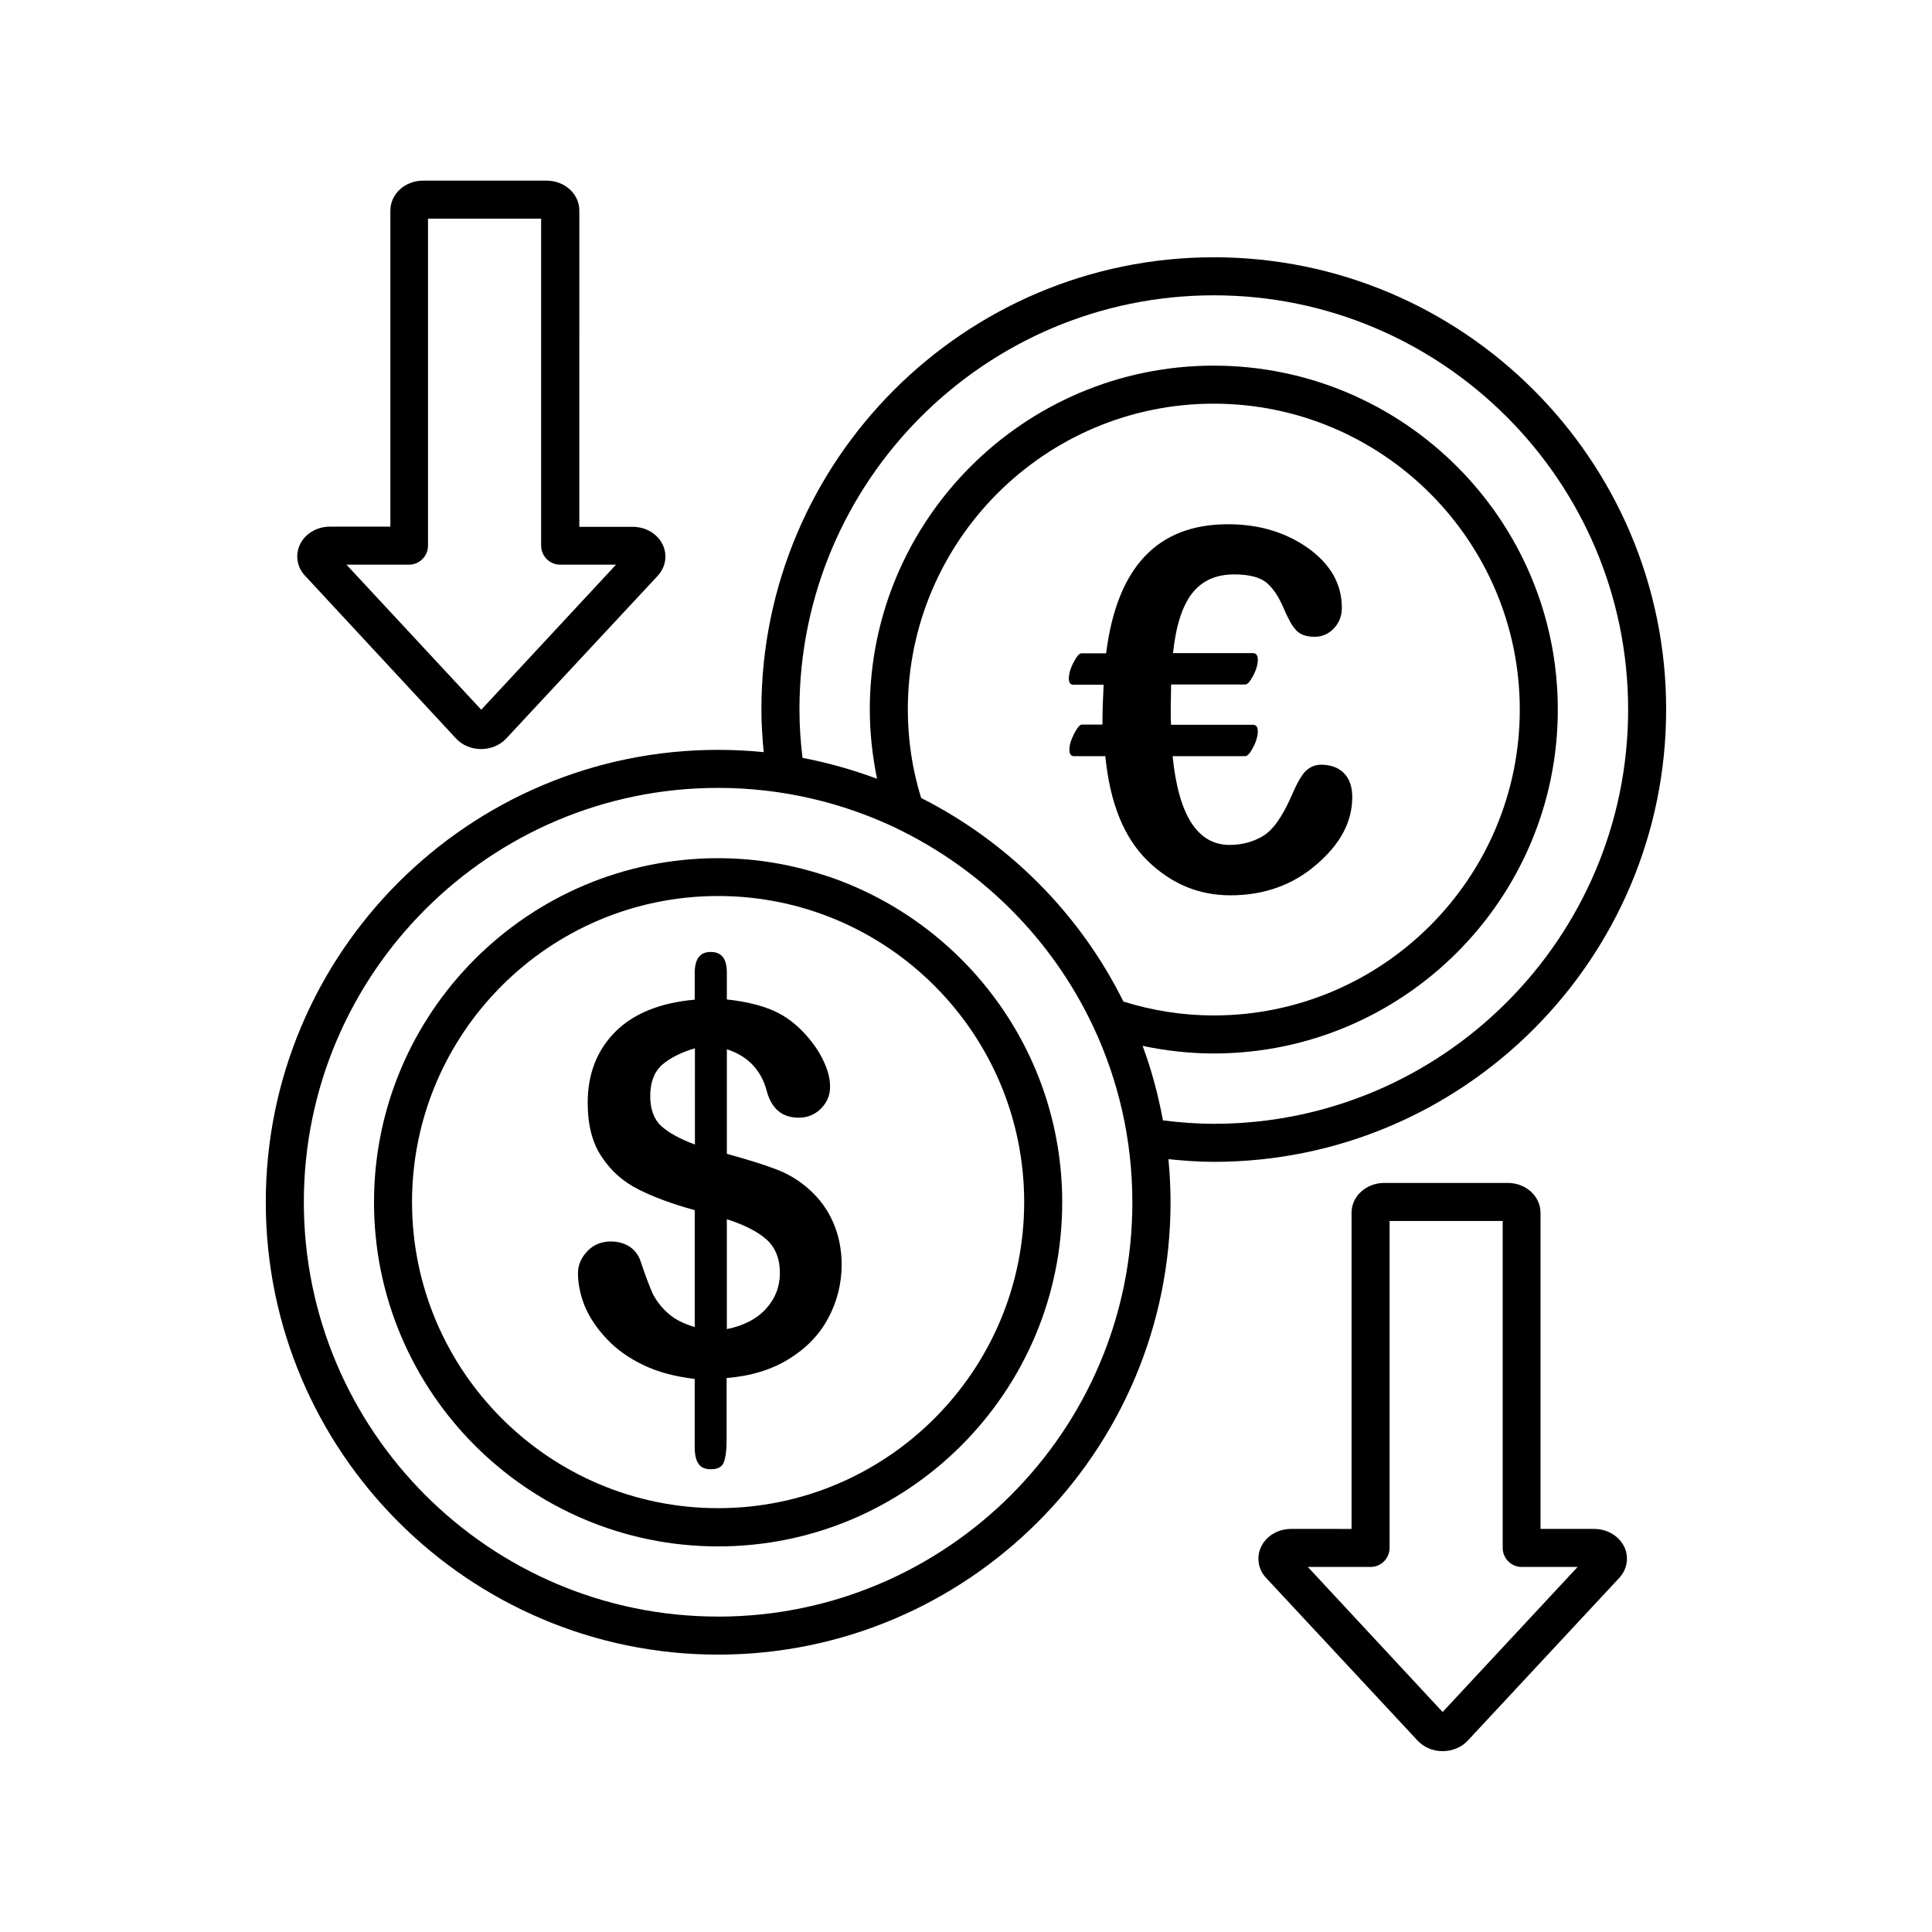
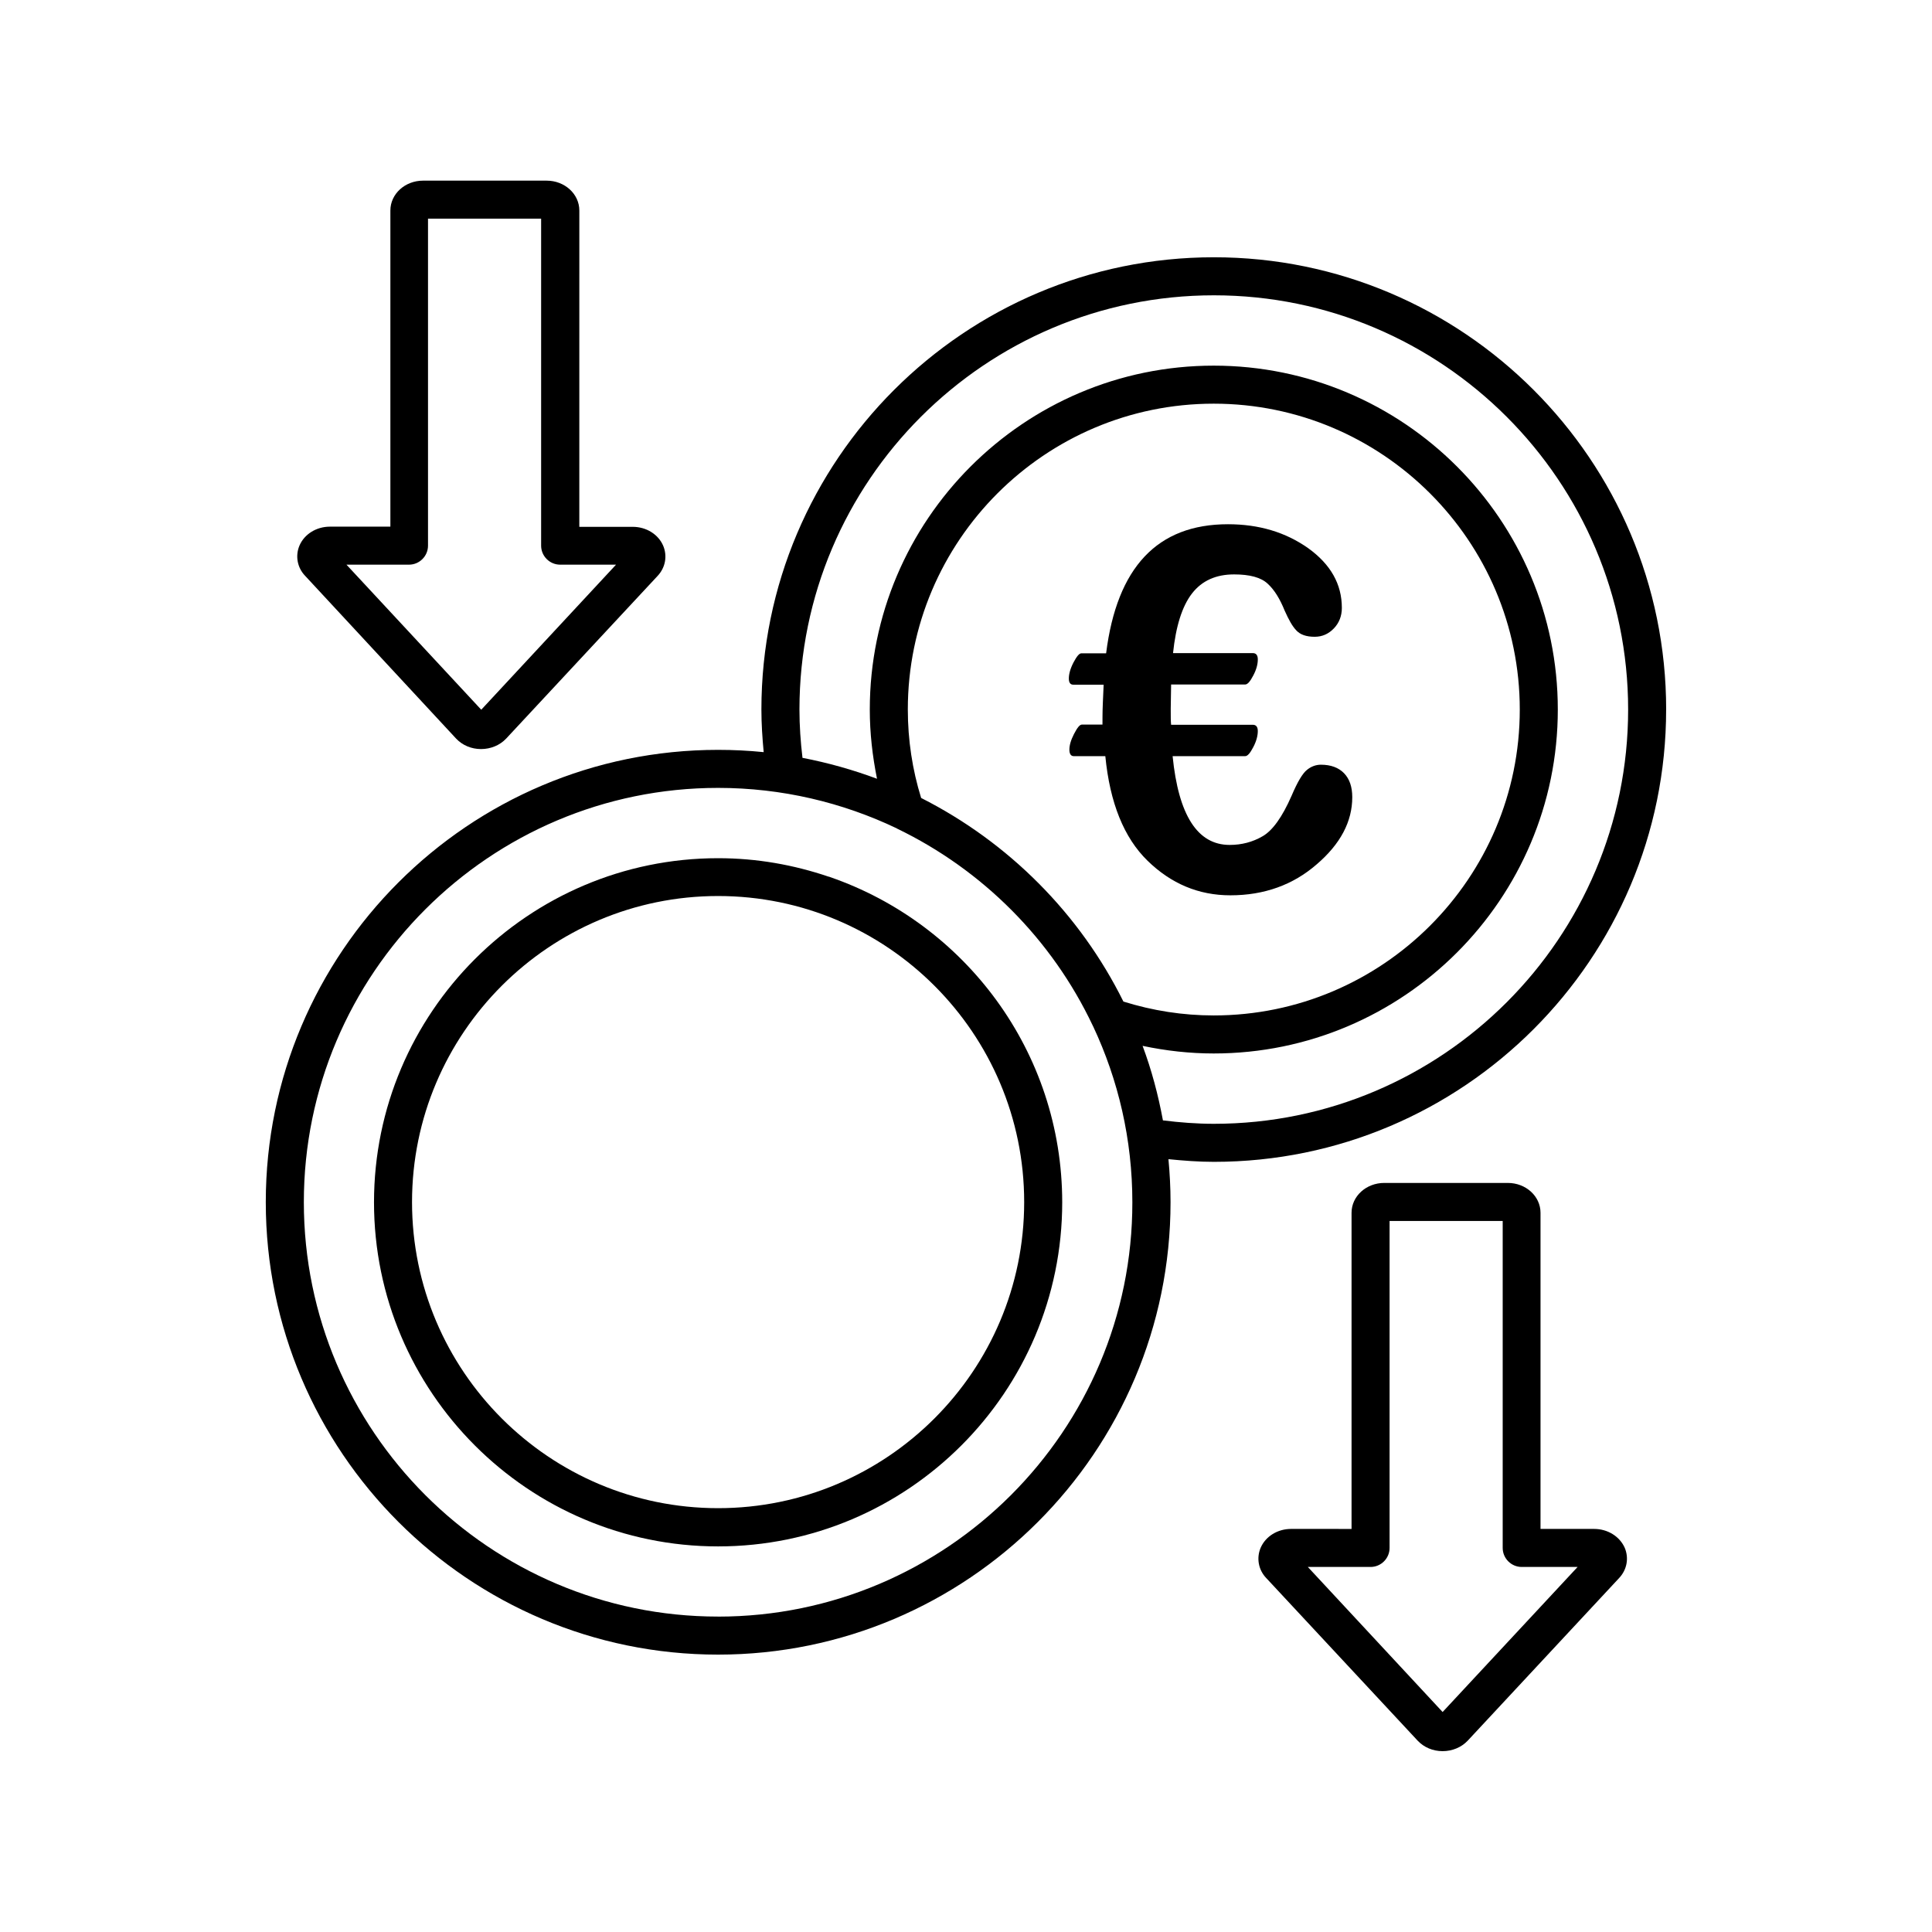
<svg xmlns="http://www.w3.org/2000/svg" fill="#000000" width="800px" height="800px" version="1.1" viewBox="144 144 512 512">
  <g>
    <path d="m585.55 332.04c0-66.102-53.758-119.86-119.86-119.86-66.102 0-119.91 53.758-119.91 119.86 0 3.777 0.25 7.508 0.605 11.285-3.981-0.402-8.012-0.605-12.09-0.605-66.102 0-119.86 53.758-119.86 119.86 0 66.102 53.758 119.91 119.86 119.91 66.102 0 119.91-53.758 119.91-119.91 0-3.828-0.203-7.609-0.555-11.387 4.031 0.402 8.012 0.707 12.043 0.707 66.098 0 119.85-53.758 119.85-119.86zm-251.25 240.37c-60.559 0-109.78-49.273-109.78-109.83 0-60.559 49.273-109.78 109.78-109.78 16.93 0 33 3.879 47.359 10.73 0 0 0.051 0 0.051 0.051 22.672 10.934 41.059 29.371 51.844 52.145 0.051 0.102 0.102 0.203 0.152 0.301 6.648 14.156 10.379 29.926 10.379 46.602 0.047 60.512-49.227 109.79-109.79 109.79zm50.281-240.37c0-44.738 36.375-81.062 81.062-81.062 44.738 0 81.113 36.375 81.113 81.062s-36.375 81.062-81.113 81.062c-8.16 0-16.172-1.258-23.93-3.68-11.539-23.277-30.43-42.219-53.605-53.957-2.316-7.457-3.527-15.367-3.527-23.426zm62.219 89.125c6.195 1.309 12.496 2.016 18.844 2.016 50.281 0 91.191-40.91 91.191-91.141 0-50.281-40.91-91.141-91.191-91.141s-91.141 40.91-91.141 91.141c0 6.246 0.707 12.344 1.914 18.34-6.348-2.367-12.949-4.231-19.75-5.543-0.504-4.231-0.805-8.516-0.805-12.797 0-60.559 49.273-109.78 109.83-109.78 60.559 0 109.78 49.273 109.78 109.78 0 60.508-49.223 109.78-109.78 109.78-4.535 0-9.02-0.352-13.504-0.906-1.258-6.805-3.019-13.402-5.391-19.75z" />
-     <path d="m363.93 376.42c-0.102-0.051-0.203-0.102-0.352-0.102-9.219-3.125-18.992-4.887-29.27-4.887-50.281 0-91.191 40.91-91.191 91.191s40.91 91.191 91.191 91.191 91.191-40.91 91.191-91.191c-0.004-39.953-25.801-73.863-61.57-86.203zm-29.625 167.26c-44.738 0-81.113-36.375-81.113-81.113 0-44.738 36.375-81.113 81.113-81.113s81.113 36.375 81.113 81.113c0 44.738-36.375 81.113-81.113 81.113z" />
-     <path d="m358.54 459.3c-2.57-2.367-5.492-4.133-8.766-5.391-3.273-1.258-7.656-2.621-13.148-4.133v-27.711c5.594 1.812 9.117 5.543 10.578 11.082 1.258 4.684 4.082 7.055 8.465 7.055 2.316 0 4.281-0.805 5.894-2.418 1.613-1.613 2.418-3.527 2.418-5.793 0-2.016-0.504-4.18-1.613-6.551-1.059-2.367-2.621-4.734-4.637-7.004-2.57-2.922-5.492-5.188-8.867-6.648-3.426-1.461-7.508-2.418-12.242-2.922v-7.152c0-3.68-1.41-5.441-4.281-5.441-2.82 0-4.231 1.812-4.231 5.594v7.055c-9.168 0.805-16.223 3.68-21.059 8.516-4.836 4.887-7.305 11.133-7.305 18.793 0 5.844 1.211 10.68 3.727 14.359 2.469 3.727 5.691 6.602 9.723 8.613 3.981 2.016 8.969 3.879 14.914 5.492v30.984c-2.922-0.855-5.34-2.066-7.106-3.68-1.812-1.613-3.125-3.375-4.082-5.289-0.855-1.965-1.914-4.734-3.125-8.363-0.555-1.715-1.512-2.973-2.871-3.93-1.41-0.906-3.074-1.41-5.039-1.41-2.519 0-4.586 0.855-6.246 2.57-1.613 1.715-2.469 3.68-2.469 5.793 0 2.922 0.605 5.793 1.812 8.816 1.258 2.973 3.176 5.844 5.793 8.613 2.57 2.769 5.844 5.09 9.723 6.953s8.465 3.074 13.602 3.68v17.938c0 2.066 0.301 3.578 1.008 4.535 0.656 1.008 1.762 1.461 3.324 1.461 1.762 0 2.871-0.605 3.375-1.812 0.453-1.211 0.754-3.125 0.754-5.742v-16.625c6.348-0.504 11.84-2.168 16.426-4.988 4.586-2.82 8.113-6.398 10.48-10.832 2.367-4.434 3.578-9.168 3.578-14.207 0-4.031-0.754-7.758-2.215-11.133-1.457-3.387-3.574-6.309-6.293-8.727zm-30.379-11.992c-3.981-1.461-6.953-3.125-8.918-4.887-1.965-1.812-2.922-4.484-2.922-7.961 0-3.68 1.059-6.398 3.125-8.262 2.117-1.812 5.039-3.324 8.715-4.383zm18.84 43.531c-2.469 2.719-5.945 4.484-10.379 5.391v-29.121c4.637 1.461 8.113 3.273 10.48 5.34 2.367 2.117 3.578 5.09 3.578 8.969 0 3.578-1.258 6.75-3.68 9.422z" />
+     <path d="m363.93 376.42c-0.102-0.051-0.203-0.102-0.352-0.102-9.219-3.125-18.992-4.887-29.27-4.887-50.281 0-91.191 40.91-91.191 91.191s40.91 91.191 91.191 91.191 91.191-40.91 91.191-91.191c-0.004-39.953-25.801-73.863-61.57-86.203zm-29.625 167.26c-44.738 0-81.113-36.375-81.113-81.113 0-44.738 36.375-81.113 81.113-81.113s81.113 36.375 81.113 81.113c0 44.738-36.375 81.113-81.113 81.113" />
    <path d="m436.32 336.02h-5.594c-0.605 0-1.258 0.855-2.117 2.519-0.855 1.664-1.211 3.023-1.211 4.133s0.402 1.715 1.16 1.715h8.363c1.211 12.395 4.938 21.613 11.184 27.711s13.551 9.168 21.965 9.168c8.969 0 16.625-2.769 22.871-8.211 6.297-5.391 9.422-11.336 9.422-17.785 0-2.719-0.707-4.836-2.168-6.348-1.461-1.512-3.527-2.266-6.144-2.266-1.309 0-2.57 0.453-3.68 1.359-1.16 0.906-2.519 3.176-4.082 6.852-2.469 5.644-5.039 9.219-7.656 10.73-2.672 1.562-5.594 2.316-8.766 2.316-8.516 0-13.551-7.859-15.113-23.527h19.246c0.605 0 1.309-0.805 2.117-2.367 0.855-1.613 1.211-3.074 1.211-4.281 0-1.109-0.453-1.664-1.309-1.664h-21.664c-0.102-0.855-0.102-2.266-0.102-4.281l0.102-6.398h19.648c0.605 0 1.309-0.805 2.117-2.367 0.855-1.613 1.211-3.023 1.211-4.281 0-1.109-0.453-1.664-1.309-1.664h-21.16c0.754-7.152 2.418-12.445 5.039-15.82s6.348-5.039 11.133-5.039c4.18 0 7.152 0.805 8.918 2.469 1.762 1.613 3.223 3.981 4.484 7.106 1.059 2.367 2.016 4.133 3.074 5.238 1.059 1.16 2.672 1.715 4.887 1.715 2.016 0 3.68-0.754 5.09-2.215 1.41-1.461 2.117-3.324 2.117-5.441 0-6.297-2.973-11.539-8.918-15.82-5.996-4.231-13.047-6.348-21.262-6.348-18.691 0-29.422 11.387-32.293 34.207h-6.551c-0.605 0-1.258 0.855-2.117 2.469-0.855 1.664-1.211 3.074-1.211 4.231 0 1.059 0.402 1.613 1.16 1.613h8.062c-0.152 3.629-0.301 6.398-0.301 8.312l-0.008 2.262z" />
    <path d="m566.46 549.18h-14.207v-83.781c0-4.383-3.879-7.91-8.664-7.91h-32.75c-4.785 0-8.664 3.527-8.664 7.91v83.785l-16.023-0.004c-3.578 0-6.75 1.965-8.062 4.988-1.16 2.719-0.605 5.844 1.461 8.012l40.152 43.125c1.664 1.762 4.031 2.769 6.602 2.769 2.57 0 4.988-1.008 6.648-2.769l40.102-43.074c2.117-2.215 2.672-5.34 1.512-8.062-1.355-3.023-4.527-4.988-8.105-4.988zm-40.152 48.52-35.719-38.441h16.625c2.769 0 5.039-2.266 5.039-5.039v-86.656h29.977v86.656c0 2.769 2.266 5.039 5.039 5.039h14.812z" />
    <path d="m264.88 339.74c1.664 1.762 4.031 2.769 6.602 2.769 2.57 0 4.988-1.008 6.648-2.769l40.102-43.074c2.117-2.215 2.672-5.34 1.512-8.062-1.309-3.023-4.484-4.988-8.062-4.988h-14.156l0.004-83.832c0-4.383-3.879-7.91-8.664-7.91h-32.746c-4.785 0-8.664 3.527-8.664 7.91v83.785h-16.02c-3.578 0-6.75 1.965-8.062 4.988-1.16 2.719-0.605 5.844 1.461 8.012zm-12.492-46.098c2.769 0 5.039-2.266 5.039-5.039v-86.656h29.977v86.656c0 2.769 2.266 5.039 5.039 5.039h14.812l-35.719 38.441-35.719-38.441z" />
  </g>
</svg>